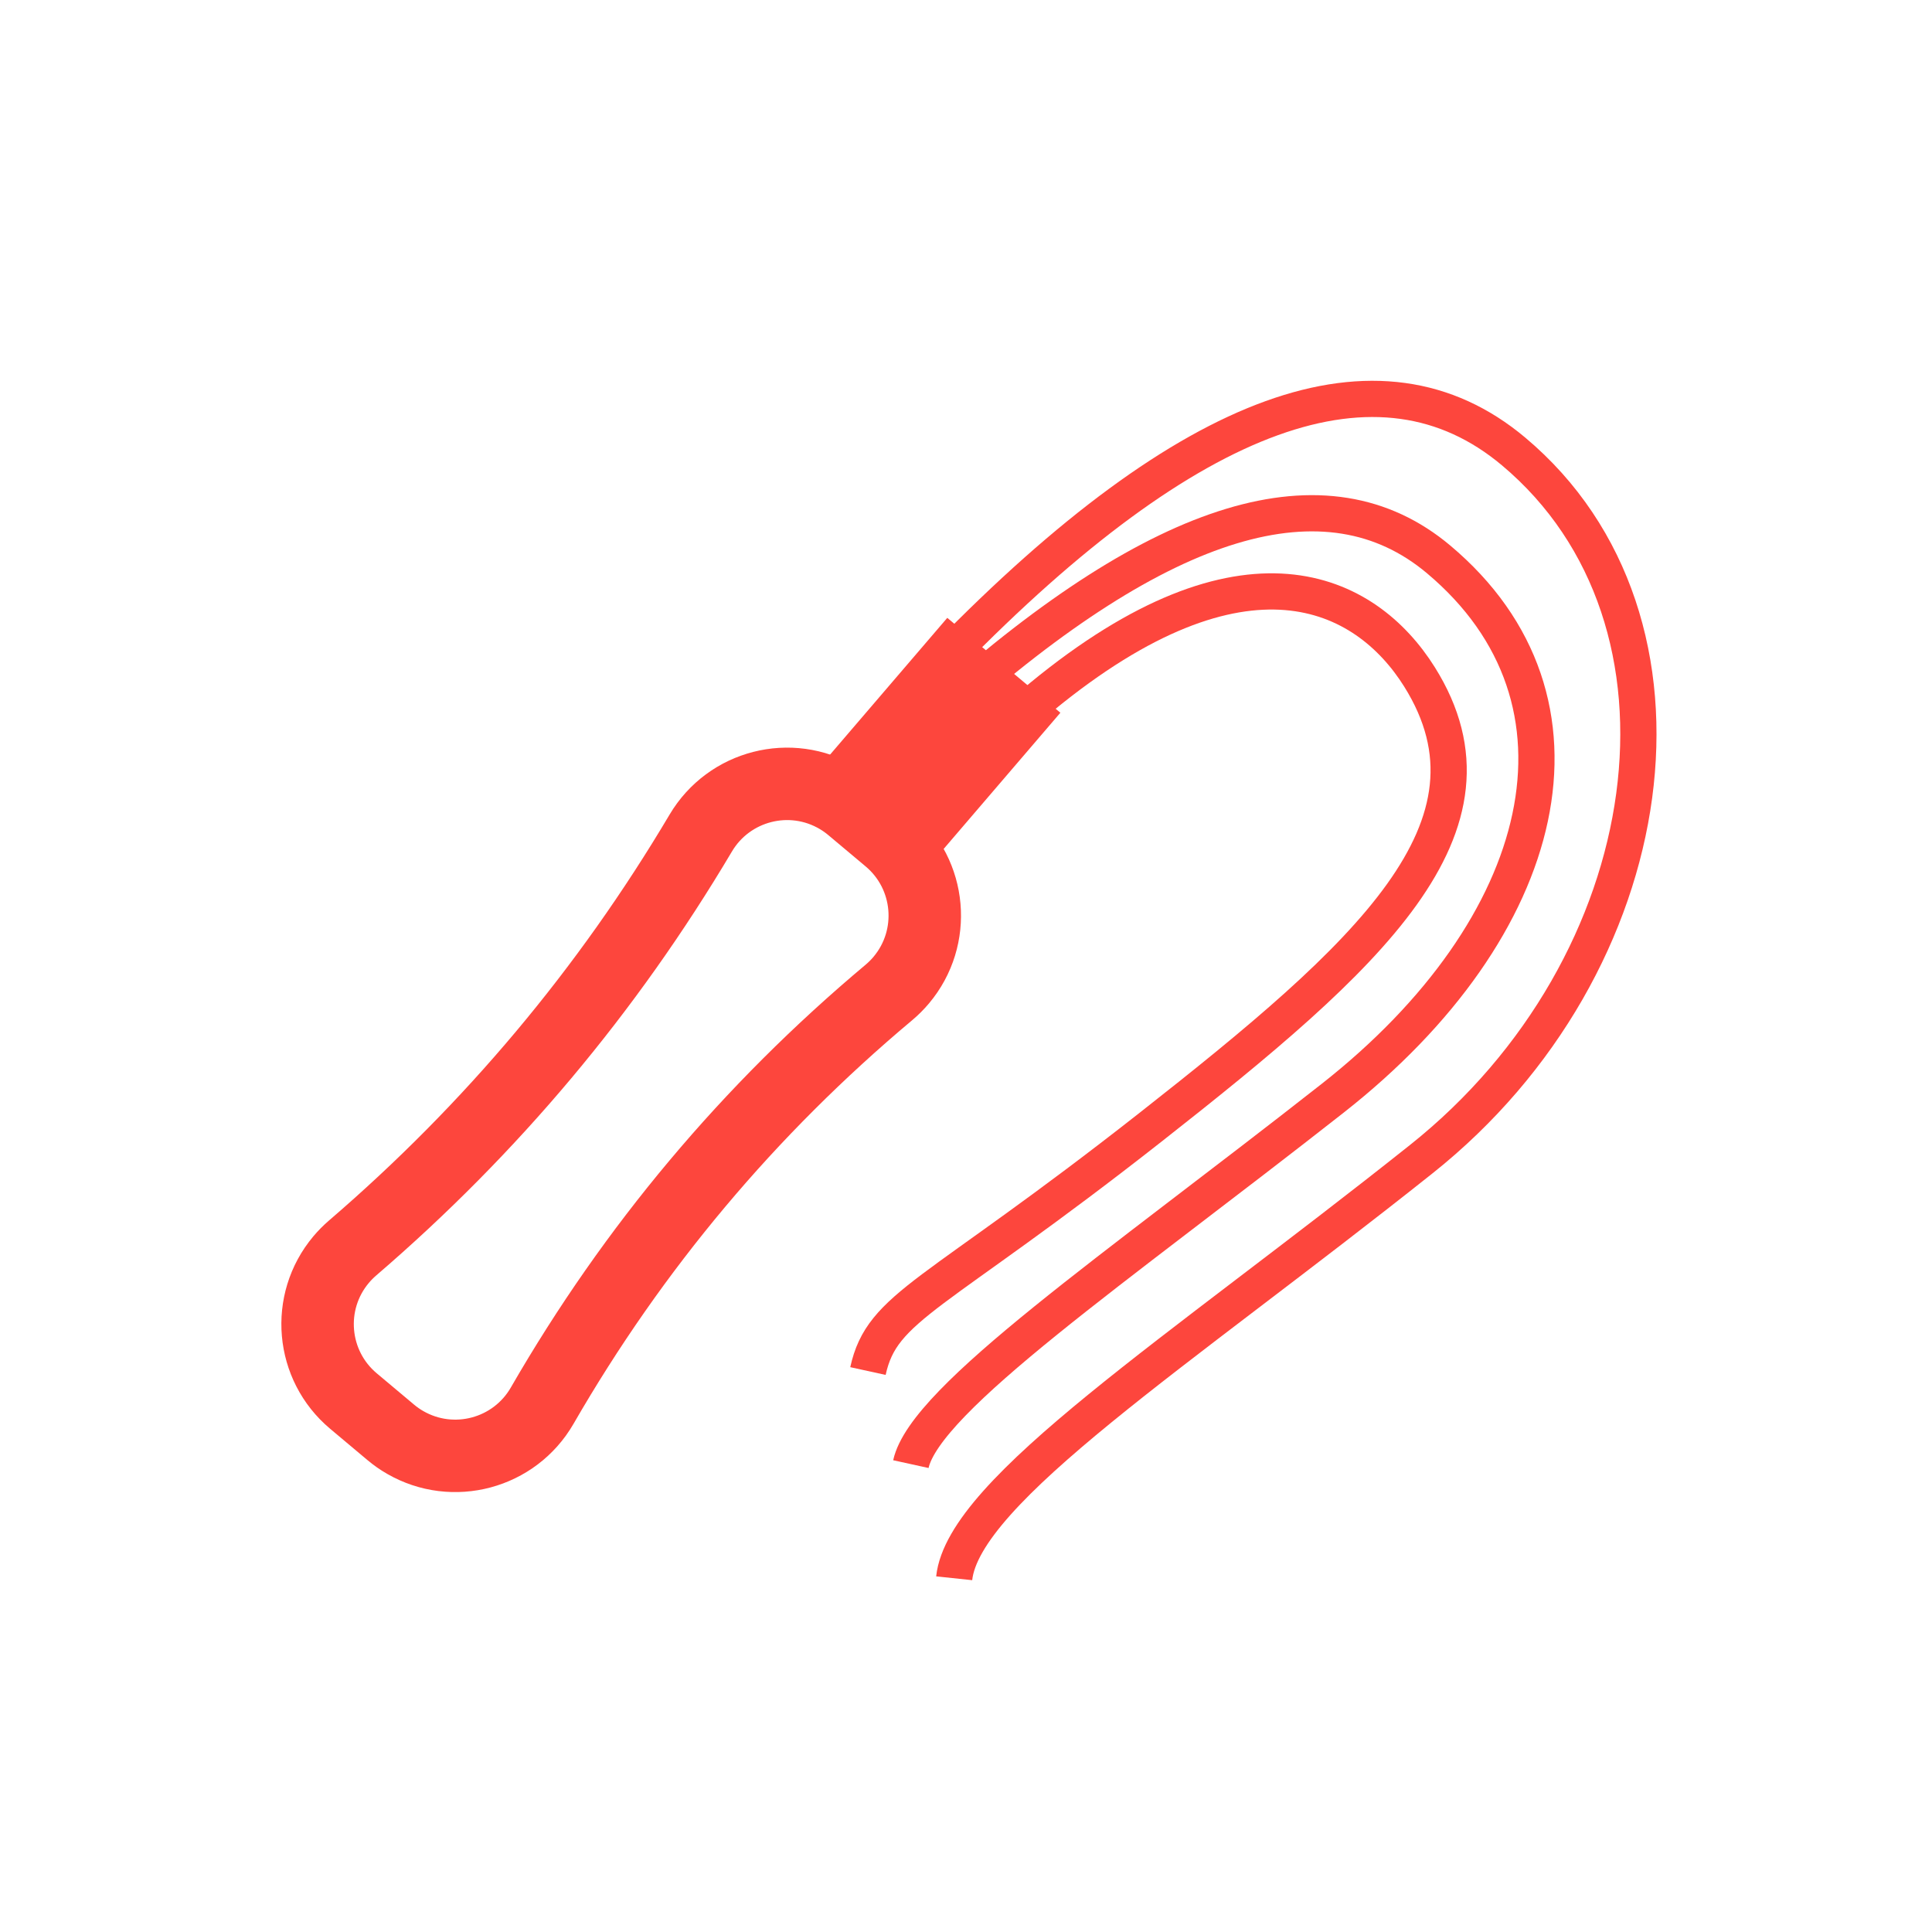
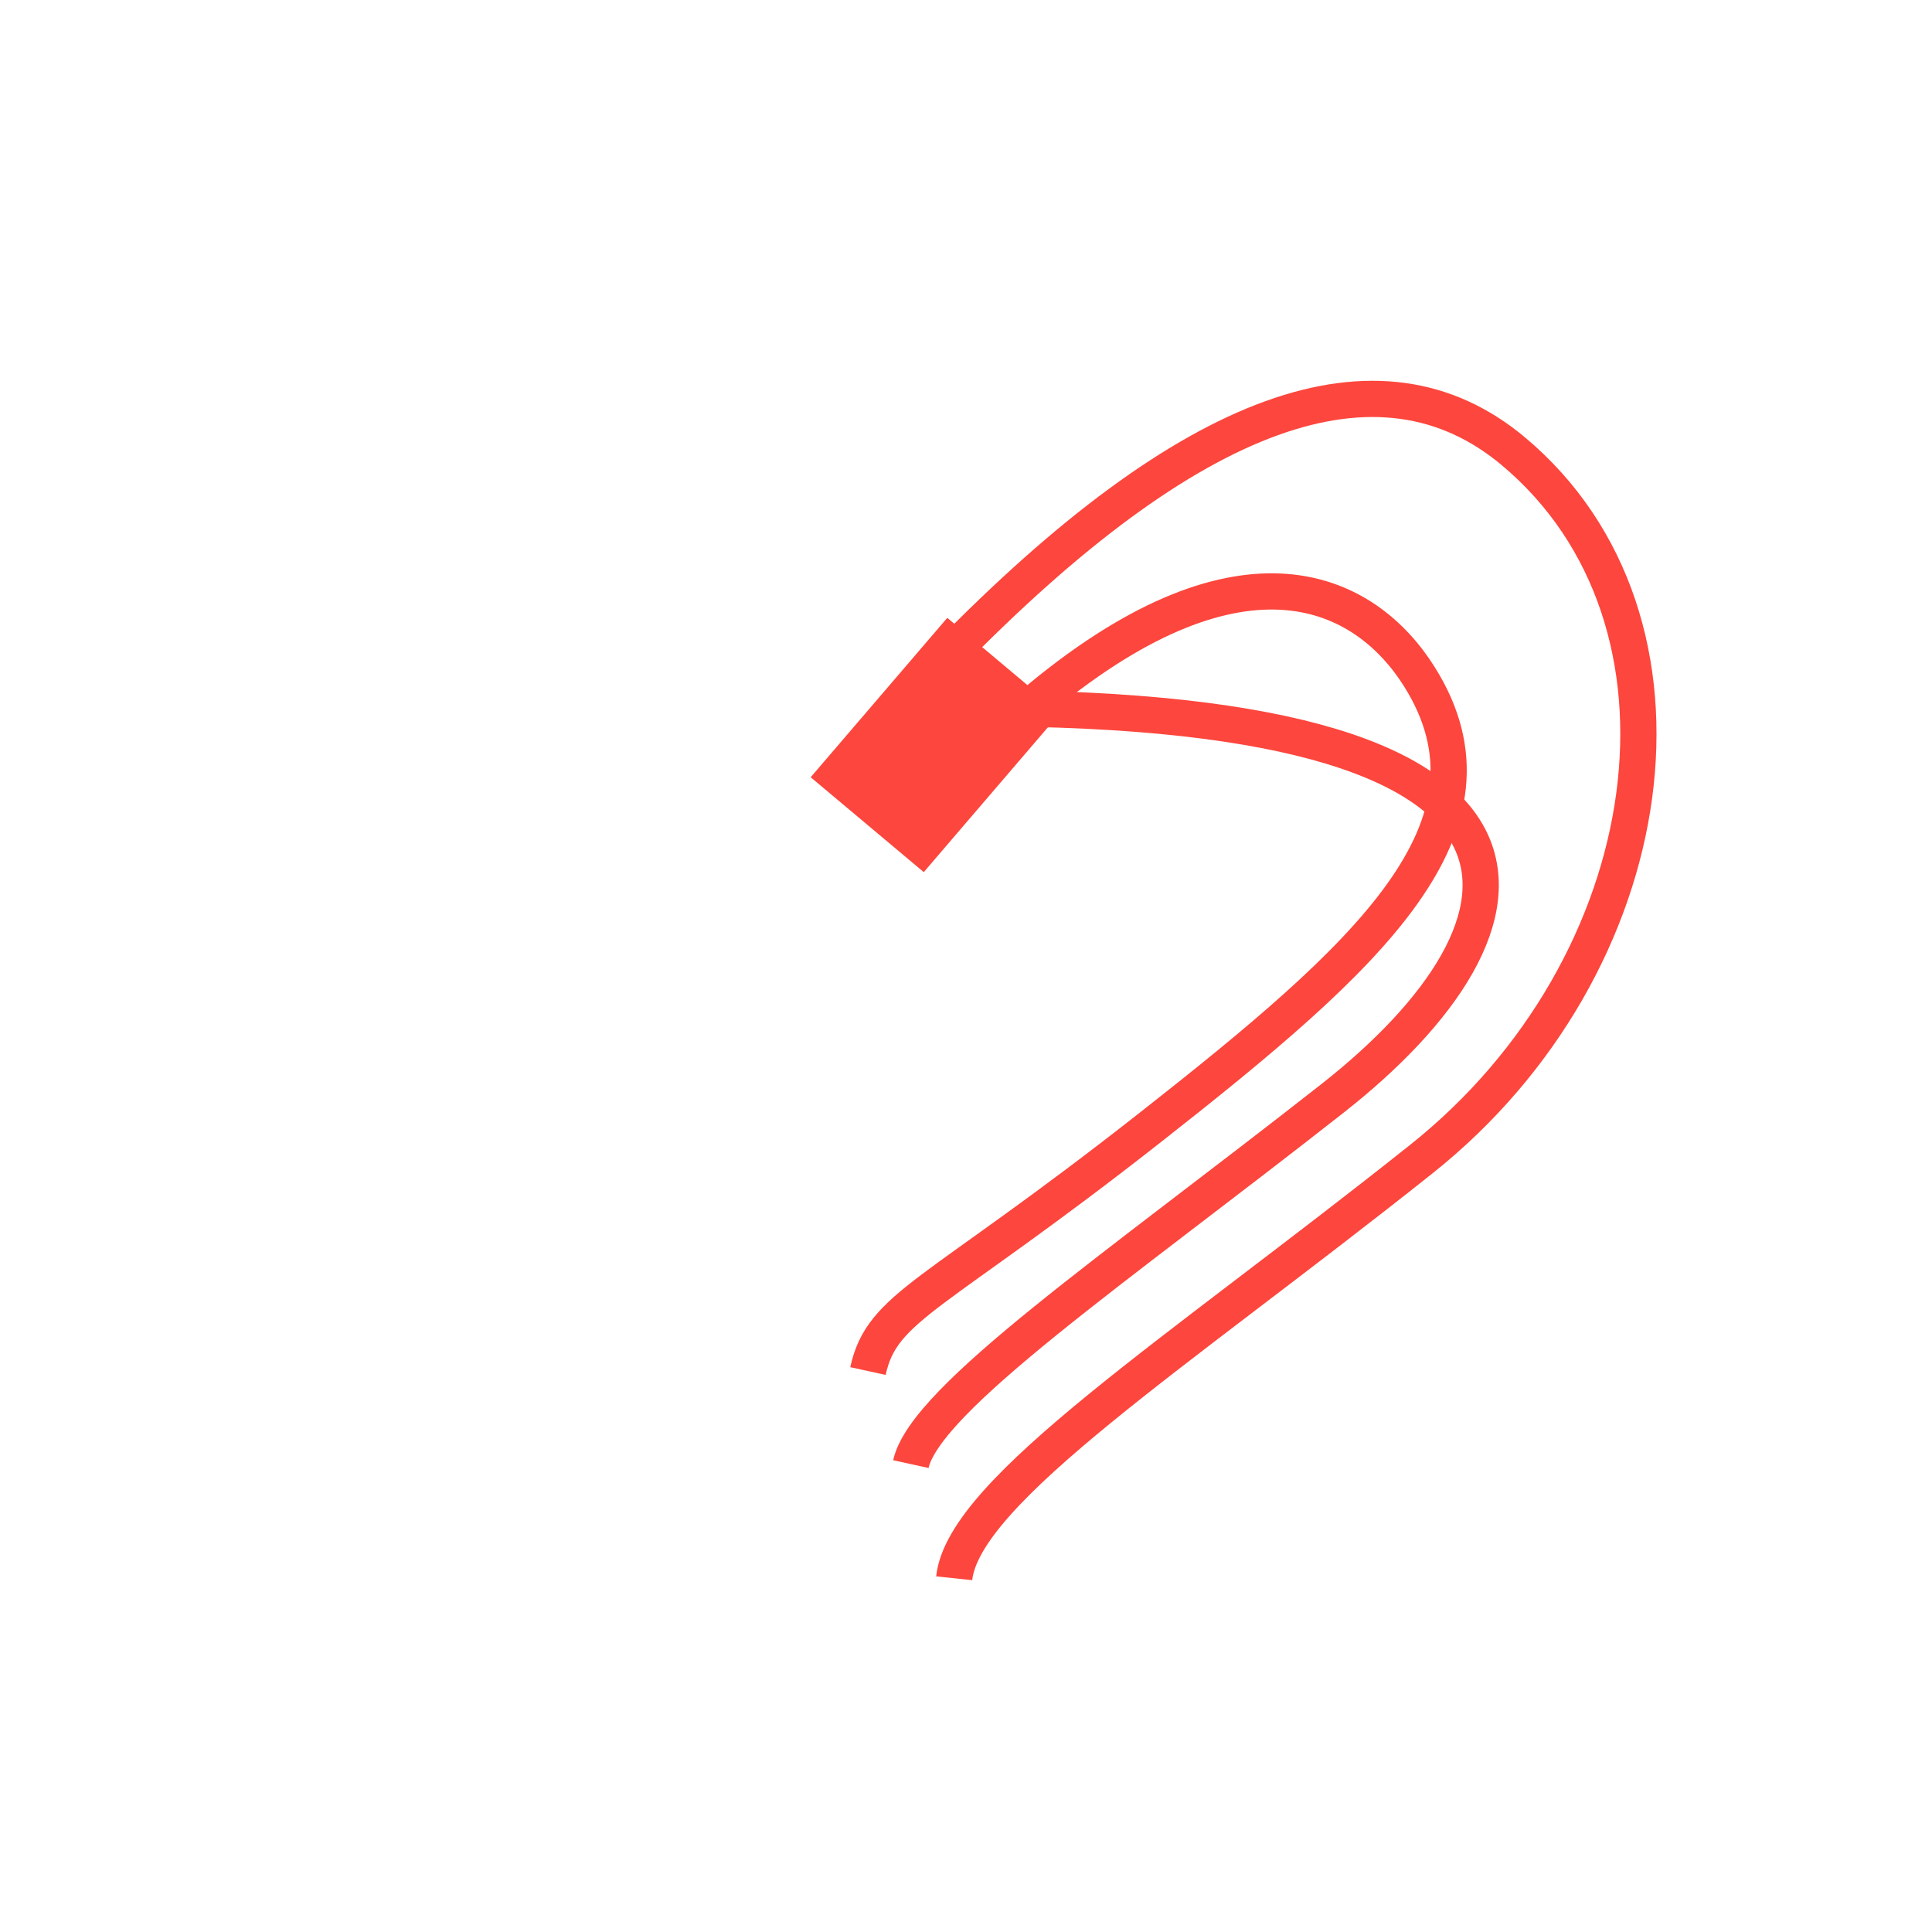
<svg xmlns="http://www.w3.org/2000/svg" width="80px" height="80px" viewBox="0 0 80 80" version="1.1">
  <title>Korbács, paskoló, fegyelmező</title>
  <g id="Korbács,-paskoló,-fegyelmező" stroke="none" stroke-width="1" fill="none" fill-rule="evenodd">
    <g id="Group-188" transform="translate(43, 42) rotate(40) translate(-43, -42)translate(26.5, 11.5)">
-       <path d="M5.065,28.909 L7.083,28.909 C9.377,28.909 11.238,30.769 11.238,33.063 C11.238,33.306 11.217,33.548 11.175,33.786 C10.517,37.509 10.188,41.232 10.188,44.955 C10.188,48.677 10.517,52.4 11.175,56.123 L11.175,56.123 C11.574,58.383 10.065,60.538 7.805,60.937 C7.567,60.979 7.325,61 7.083,61 L5.065,61 C2.77,61 0.91,59.14 0.909,56.846 C0.909,56.619 0.928,56.393 0.964,56.17 C1.578,52.431 1.885,48.693 1.885,44.955 C1.885,41.216 1.578,37.478 0.964,33.739 L0.964,33.739 C0.592,31.475 2.125,29.337 4.389,28.964 C4.613,28.927 4.839,28.909 5.065,28.909 Z" id="Rectangle" stroke="#FD463D" stroke-width="3" />
      <polygon id="Rectangle" fill="#FD463D" points="3.056 20.351 9.169 20.351 9.078 29.043 2.965 29.043" />
      <path d="M4.091,21.541 C5.177,7.18 9.343,2.97678706e-13 16.589,2.97678706e-13 C27.457,2.97678706e-13 35.064,12.27 32.5,24.897 C29.937,37.523 26.793,47.594 28.838,50.632" id="Path-14" stroke="#FD463D" stroke-width="1.5" />
-       <path d="M5.414,23.271 C7.141,11.37 11.03,5.419 17.081,5.419 C26.157,5.419 30.417,14.124 28.068,25.328 C25.719,36.532 23.134,45.696 24.426,48.164" id="Path-14-Copy" stroke="#FD463D" stroke-width="1.5" />
+       <path d="M5.414,23.271 C26.157,5.419 30.417,14.124 28.068,25.328 C25.719,36.532 23.134,45.696 24.426,48.164" id="Path-14-Copy" stroke="#FD463D" stroke-width="1.5" />
      <path d="M8.15,24.49 C7.956,22.772 7.956,21.393 8.15,20.351 C10.149,9.654 15.6,8.361 19.602,9.654 C26.6,11.916 25.41,19.895 23.061,31.099 C20.712,42.302 19.294,43.886 20.587,46.354" id="Path-14-Copy-2" stroke="#FD463D" stroke-width="1.5" />
    </g>
  </g>
</svg>